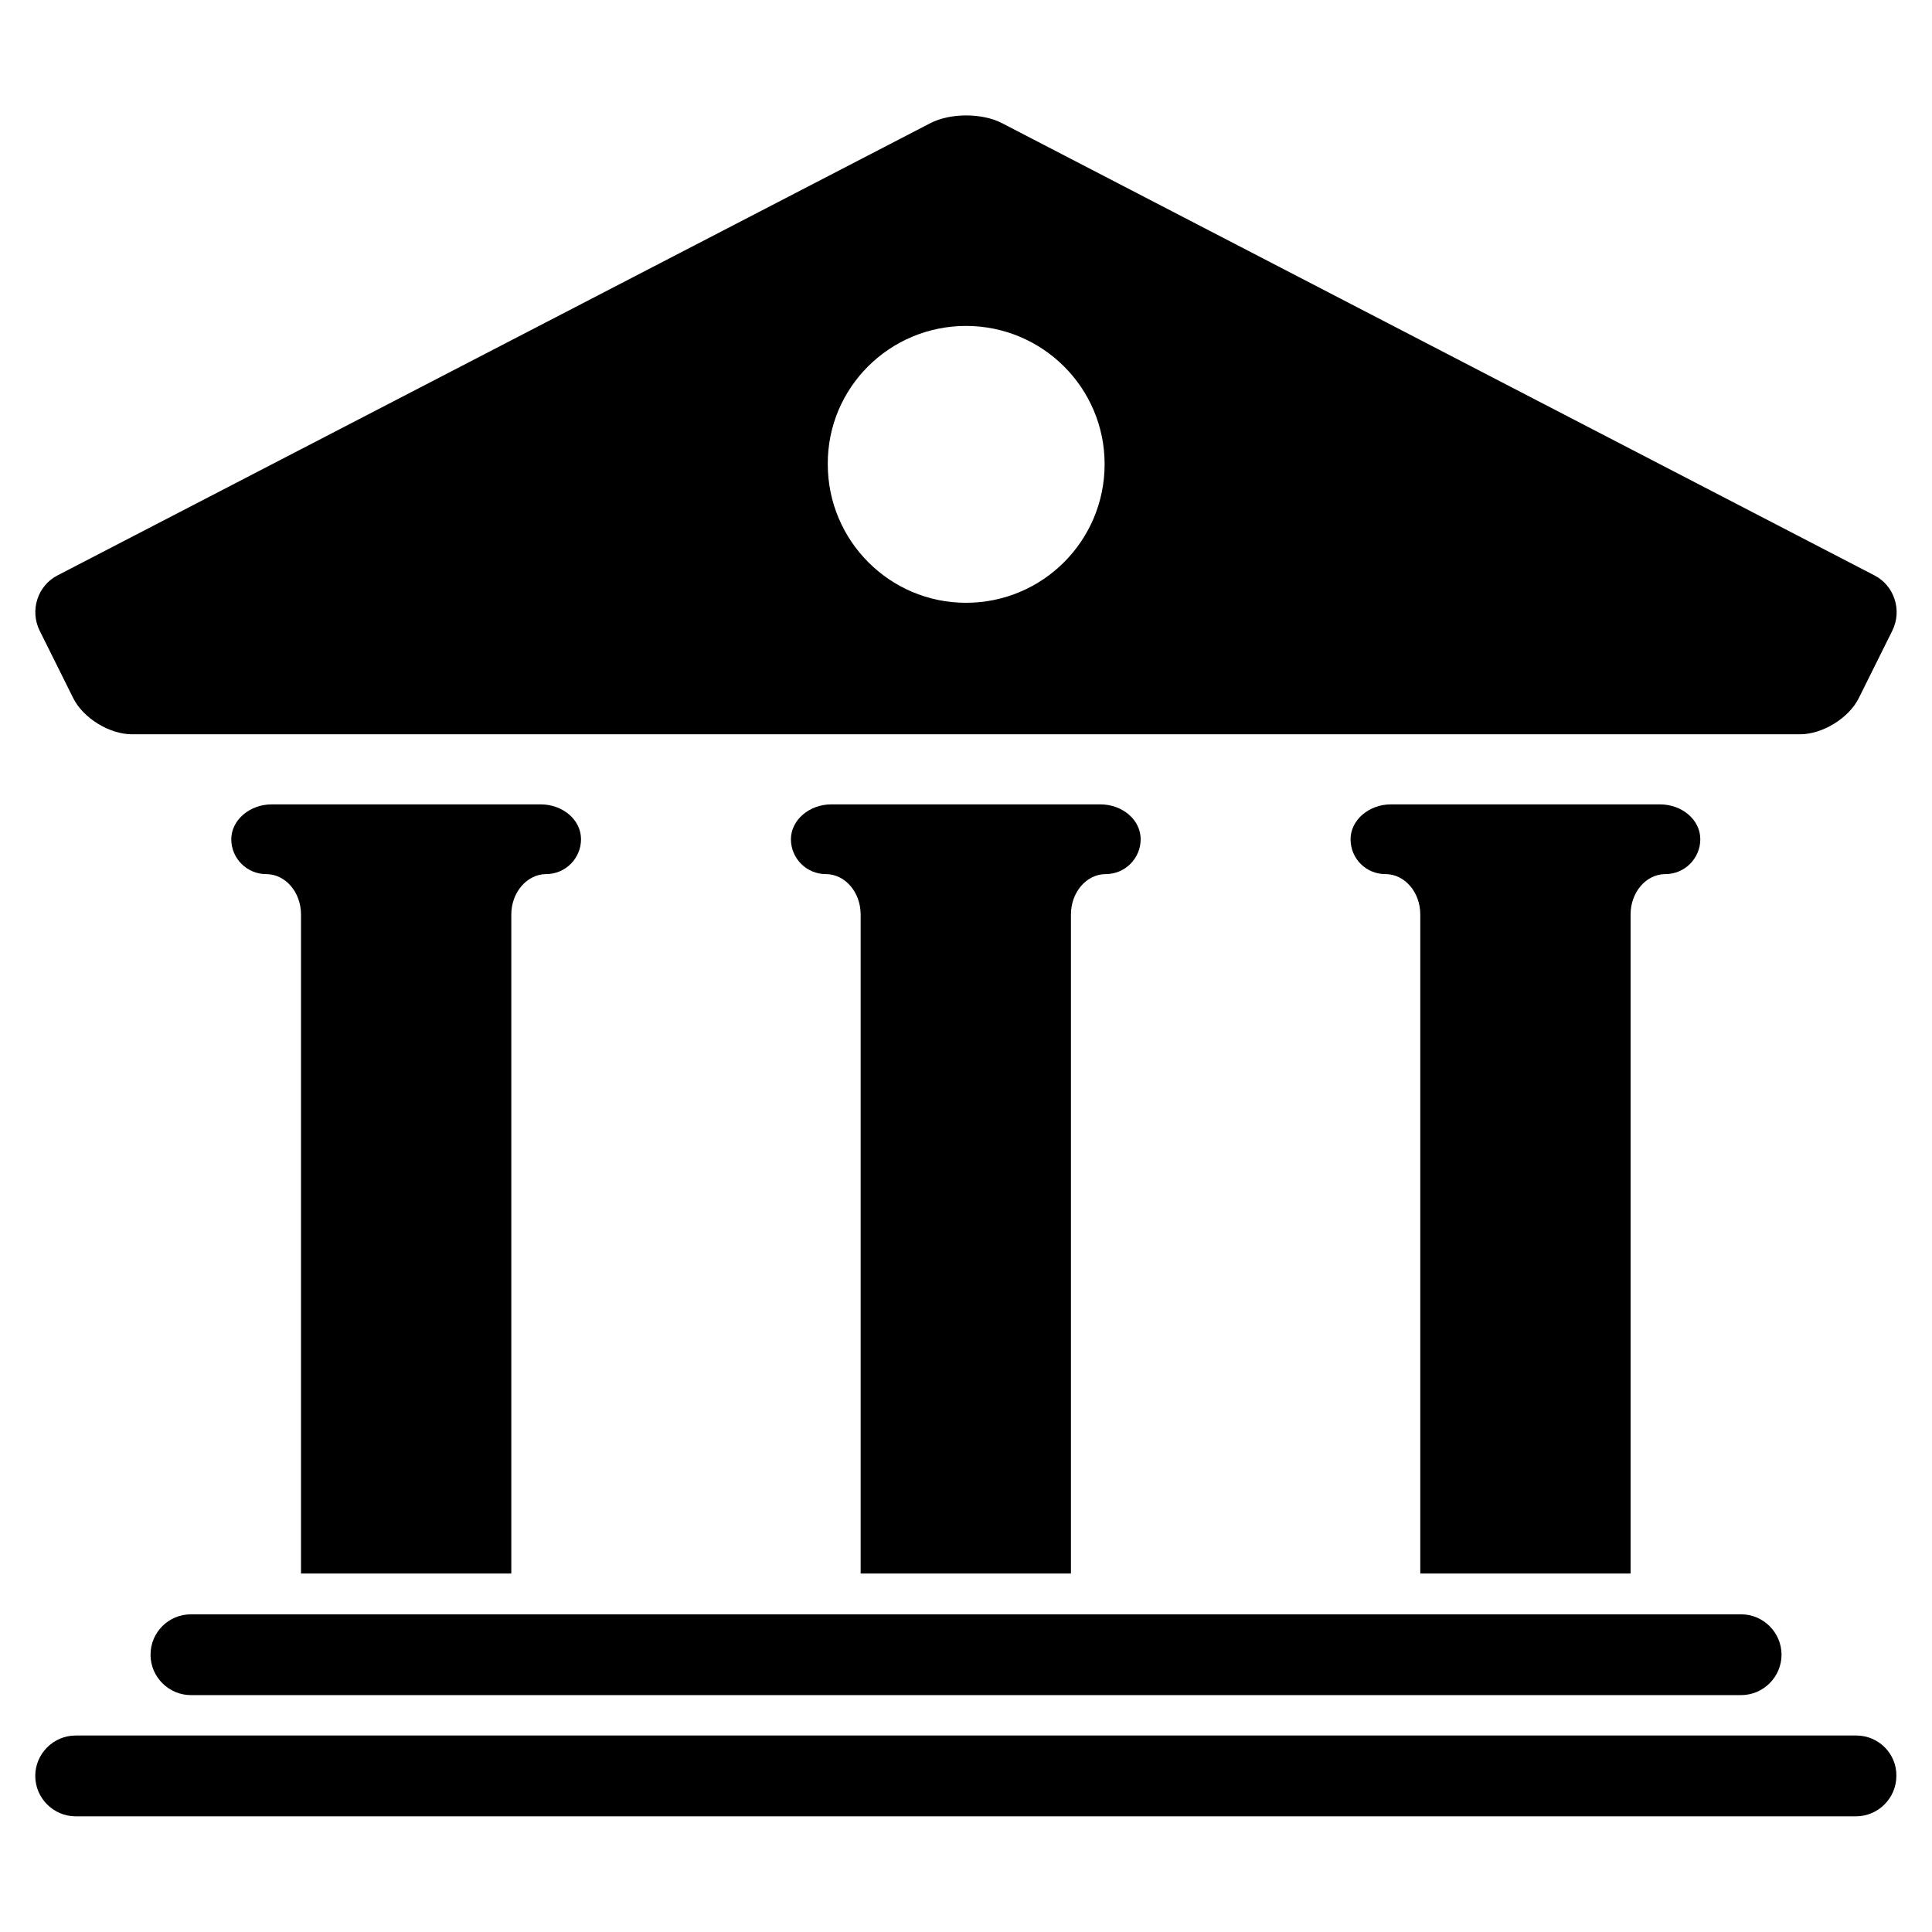
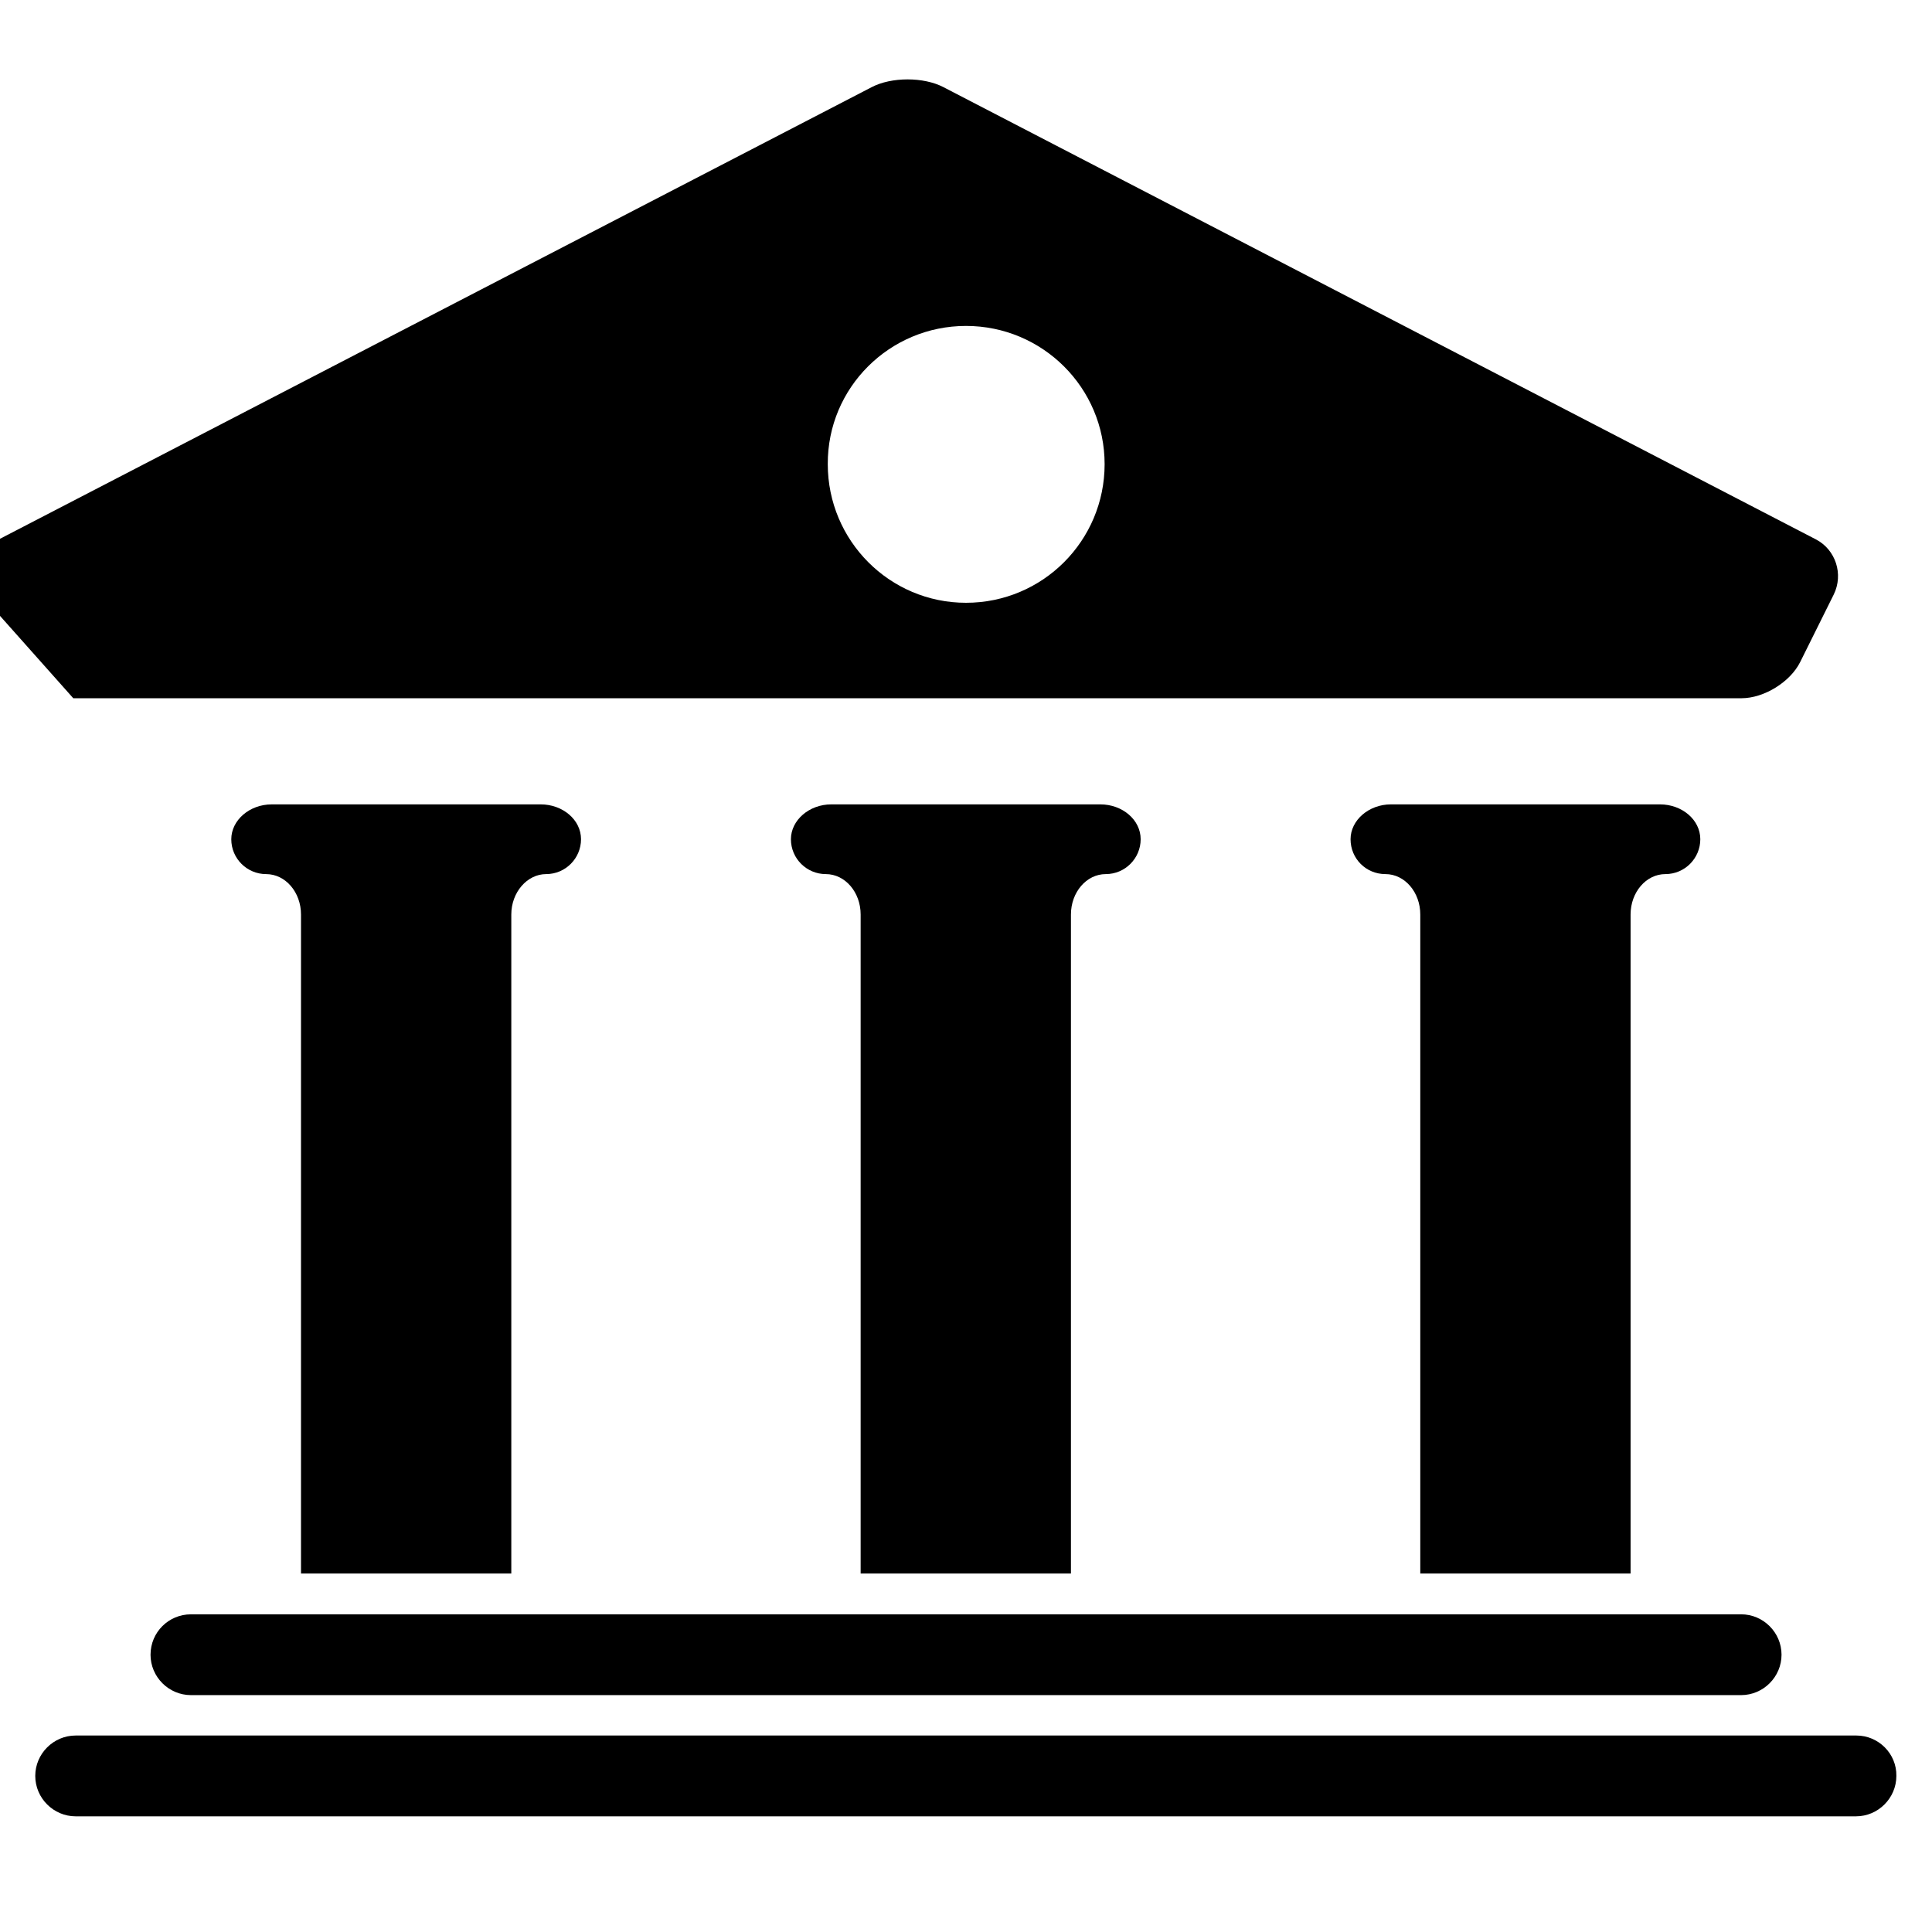
<svg xmlns="http://www.w3.org/2000/svg" fill="#000000" width="800px" height="800px" version="1.1" viewBox="144 144 512 512">
-   <path d="m279.5 561.11v-174.76c0-5.879 4.199-10.707 9.238-10.707 5.144 0 9.238-4.199 9.238-9.238 0-5.144-4.828-9.238-10.707-9.238l-71.27 0.004c-5.879 0-10.707 4.199-10.707 9.238 0 5.144 4.199 9.238 9.238 9.238 5.144 0 9.238 4.828 9.238 10.707v174.65l55.73-0.004zm148.31 0v-174.76c0-5.879 4.094-10.707 9.238-10.707s9.238-4.199 9.238-9.238c0-5.144-4.828-9.238-10.707-9.238h-71.27c-5.879 0-10.707 4.199-10.707 9.238 0 5.144 4.199 9.238 9.238 9.238 5.144 0 9.238 4.828 9.238 10.707v174.65h55.73zm148.31 0v-174.76c0-5.879 4.094-10.707 9.238-10.707s9.238-4.199 9.238-9.238c0-5.144-4.828-9.238-10.707-9.238h-71.27c-5.879 0-10.707 4.199-10.707 9.238 0 5.144 4.094 9.238 9.238 9.238 5.144 0 9.238 4.828 9.238 10.707v174.65h55.73zm-412.7-232.07c2.625 5.246 9.551 9.551 15.535 9.551h442.09c5.984 0 12.91-4.305 15.535-9.551l8.922-17.949c2.625-5.352 0.523-11.859-4.723-14.59l-231.23-119.86c-5.246-2.731-13.75-2.731-18.996 0l-231.34 119.86c-5.246 2.731-7.348 9.238-4.723 14.59zm236.58-98.664c20.258 0 36.734 16.375 36.734 36.633s-16.375 36.734-36.734 36.734c-20.258 0-36.633-16.48-36.633-36.734-0.105-20.258 16.375-36.633 36.633-36.633zm-216.11 352.14c0 5.879 4.828 10.707 10.707 10.707h410.82c5.879 0 10.707-4.828 10.707-10.707 0-5.879-4.828-10.707-10.707-10.707l-410.82 0.004c-5.875 0-10.703 4.723-10.703 10.703zm452.06 21.414h-471.9c-5.879 0-10.707 4.828-10.707 10.707 0 5.879 4.828 10.707 10.707 10.707h471.8c5.879 0 10.707-4.828 10.707-10.707 0.105-5.879-4.723-10.707-10.602-10.707z" />
+   <path d="m279.5 561.11v-174.76c0-5.879 4.199-10.707 9.238-10.707 5.144 0 9.238-4.199 9.238-9.238 0-5.144-4.828-9.238-10.707-9.238l-71.27 0.004c-5.879 0-10.707 4.199-10.707 9.238 0 5.144 4.199 9.238 9.238 9.238 5.144 0 9.238 4.828 9.238 10.707v174.65l55.73-0.004zm148.31 0v-174.76c0-5.879 4.094-10.707 9.238-10.707s9.238-4.199 9.238-9.238c0-5.144-4.828-9.238-10.707-9.238h-71.27c-5.879 0-10.707 4.199-10.707 9.238 0 5.144 4.199 9.238 9.238 9.238 5.144 0 9.238 4.828 9.238 10.707v174.65h55.73zm148.31 0v-174.76c0-5.879 4.094-10.707 9.238-10.707s9.238-4.199 9.238-9.238c0-5.144-4.828-9.238-10.707-9.238h-71.27c-5.879 0-10.707 4.199-10.707 9.238 0 5.144 4.094 9.238 9.238 9.238 5.144 0 9.238 4.828 9.238 10.707v174.65h55.73zm-412.7-232.07h442.09c5.984 0 12.91-4.305 15.535-9.551l8.922-17.949c2.625-5.352 0.523-11.859-4.723-14.59l-231.23-119.86c-5.246-2.731-13.75-2.731-18.996 0l-231.34 119.86c-5.246 2.731-7.348 9.238-4.723 14.59zm236.58-98.664c20.258 0 36.734 16.375 36.734 36.633s-16.375 36.734-36.734 36.734c-20.258 0-36.633-16.48-36.633-36.734-0.105-20.258 16.375-36.633 36.633-36.633zm-216.11 352.14c0 5.879 4.828 10.707 10.707 10.707h410.82c5.879 0 10.707-4.828 10.707-10.707 0-5.879-4.828-10.707-10.707-10.707l-410.82 0.004c-5.875 0-10.703 4.723-10.703 10.703zm452.06 21.414h-471.9c-5.879 0-10.707 4.828-10.707 10.707 0 5.879 4.828 10.707 10.707 10.707h471.8c5.879 0 10.707-4.828 10.707-10.707 0.105-5.879-4.723-10.707-10.602-10.707z" />
</svg>